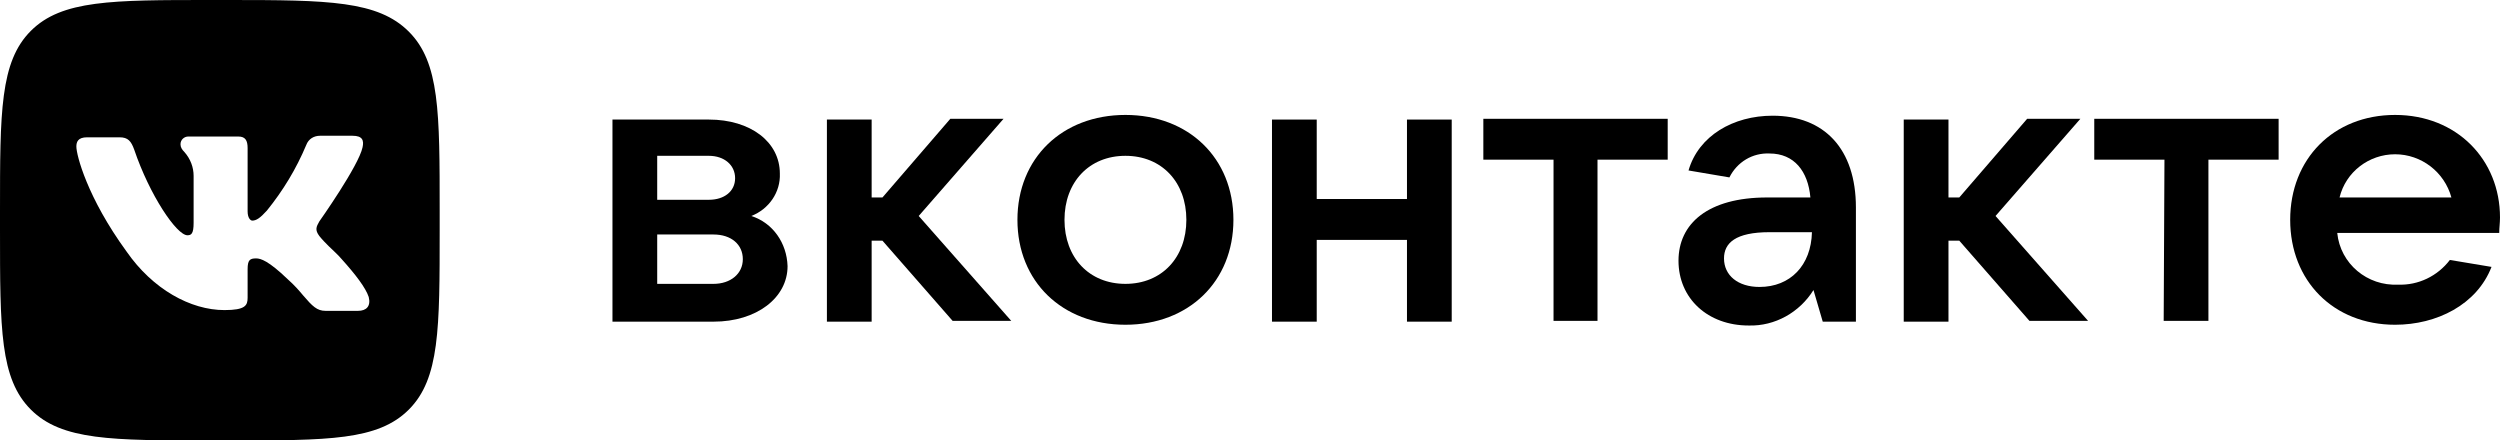
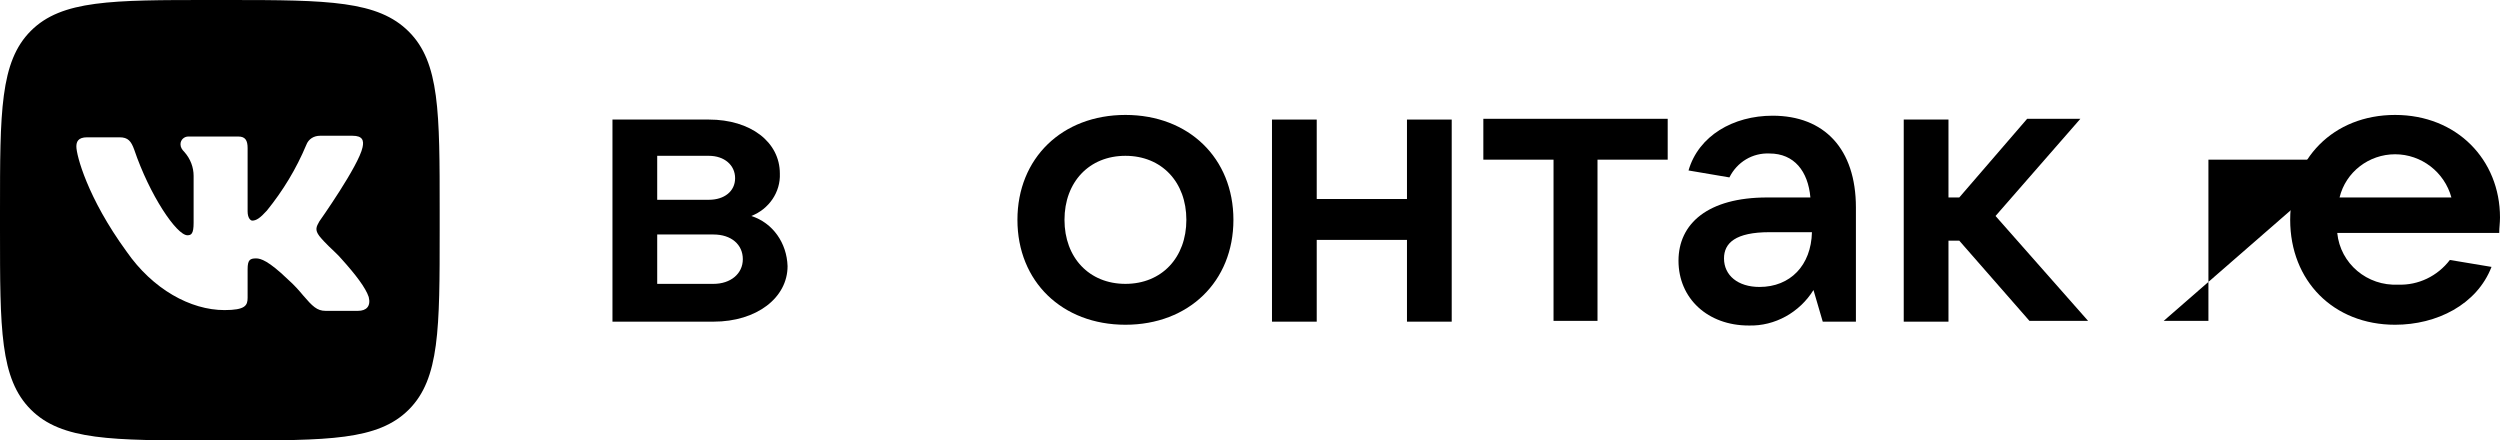
<svg xmlns="http://www.w3.org/2000/svg" id="Layer_1" x="0px" y="0px" viewBox="0 0 324.1 57.1" style="enable-background:new 0 0 324.1 57.1;" xml:space="preserve">
  <style type="text/css"> .st0{fill-rule:evenodd;clip-rule:evenodd;} </style>
  <g>
    <path id="Path_23" class="st0" d="M4,4C0,8,0,14.5,0,27.4v2.4c0,12.9,0,19.3,4,23.3s10.5,4,23.3,4h2.4c12.9,0,19.3,0,23.3-4 s4-10.5,4-23.3v-2.4c0-12.9,0-19.3-4-23.3S42.6,0,29.7,0h-2.4C14.5,0,8,0,4,4z M11.3,17.8h4.2c1.1,0,1.5,0.5,1.9,1.6 c2,5.9,5.5,11.1,6.9,11.1c0.5,0,0.8-0.2,0.8-1.6v-6.1c0-1.1-0.4-2.2-1.2-3.1c-0.3-0.3-0.5-0.6-0.5-1c0-0.6,0.5-1,1-1c0,0,0,0,0,0 h6.5c0.9,0,1.2,0.5,1.2,1.5v8.2c0,0.9,0.4,1.2,0.6,1.2c0.5,0,1-0.3,1.9-1.3c2.1-2.6,3.8-5.4,5.1-8.5c0.3-0.8,1-1.2,1.8-1.2h4.2 c1.3,0,1.5,0.6,1.3,1.5c-0.5,2.4-5.6,9.6-5.6,9.6c-0.4,0.7-0.6,1.1,0,1.9c0.4,0.5,0.8,0.9,1.2,1.3c0.5,0.5,1.2,1.1,1.7,1.7 c1.8,2,3.1,3.7,3.5,4.9c0.3,1.2-0.3,1.8-1.4,1.8h-4.2c-1.1,0-1.7-0.6-2.9-2c-0.5-0.6-1.1-1.3-2-2.1c-2.5-2.4-3.5-2.7-4.1-2.7 c-0.8,0-1.1,0.2-1.1,1.4v3.7c0,1-0.3,1.6-3,1.6c-4.4,0-9.3-2.7-12.7-7.6C11.3,25.6,9.9,20.1,9.9,19C9.9,18.4,10.1,17.8,11.3,17.8 L11.3,17.8z" />
    <path id="Path_24" d="M97.4,28c2.3-0.9,3.8-3.1,3.7-5.5c0-4.1-3.8-7-9.2-7H79.4v26.2h13.1c5.6,0,9.6-3.1,9.6-7.2 C102,31.5,100.2,28.9,97.4,28L97.4,28z M85.2,20.2h6.7c2,0,3.4,1.2,3.4,2.9s-1.4,2.8-3.4,2.8h-6.7V20.2z M92.5,36.8h-7.3v-6.4h7.3 c2.3,0,3.8,1.3,3.8,3.2S94.7,36.8,92.5,36.8L92.5,36.8z" />
-     <path id="Path_25" d="M123.5,41.6h7.6l-12-13.6l11-12.6h-6.9l-8.8,10.2h-1.4V15.5h-5.8v26.2h5.8V31.2h1.4L123.5,41.6z" />
    <path id="Path_26" d="M145.9,42.1c8.2,0,14-5.6,14-13.6s-5.8-13.6-14-13.6c-8.2,0-14,5.6-14,13.6S137.7,42.1,145.9,42.1z M145.9,36.8c-4.7,0-7.9-3.4-7.9-8.3s3.2-8.3,7.9-8.3s7.9,3.4,7.9,8.3S150.6,36.8,145.9,36.8z" />
    <path id="Path_27" d="M182.4,15.5v10.3h-11.7V15.5h-5.8v26.2h5.8V31.1h11.7v10.6h5.8V15.5H182.4z" />
    <path id="Path_28" d="M201.3,41.6h5.8V20.7h9.1v-5.3h-23.9v5.3h9.1V41.6z" />
    <path id="Path_29" d="M229.8,15c-5.1,0-9.6,2.6-10.9,7.1l5.3,0.9c1-2,3-3.2,5.2-3.1c3.2,0,5,2.3,5.3,5.7h-5.6 c-7.7,0-11.5,3.4-11.5,8.2c0,4.9,3.8,8.4,9.1,8.4c3.4,0.1,6.6-1.7,8.4-4.6l1.2,4.1h4.3V26.9C240.6,19.3,236.5,15,229.8,15L229.8,15 z M228.1,37.2c-2.8,0-4.6-1.5-4.6-3.7c0-2,1.5-3.4,5.9-3.4h5.5C234.8,34.4,232.1,37.2,228.1,37.2L228.1,37.2z" />
    <path id="Path_30" d="M263.1,41.6h7.6l-12-13.6l11-12.6h-6.9l-8.8,10.2h-1.4V15.5h-5.8v26.2h5.8V31.2h1.4L263.1,41.6z" />
-     <path id="Path_31" d="M280.5,41.6h5.8V20.7h9.1v-5.3h-23.9v5.3h9.1L280.5,41.6z" />
+     <path id="Path_31" d="M280.5,41.6h5.8V20.7h9.1v-5.3v5.3h9.1L280.5,41.6z" />
    <path id="Path_32" d="M324.1,28.2c0-7.5-5.6-13.3-13.6-13.3s-13.6,5.7-13.6,13.6s5.6,13.6,13.6,13.6c5.4,0,10.6-2.6,12.5-7.5 l-5.4-0.9c-1.6,2.1-4.1,3.3-6.7,3.2c-4,0.2-7.5-2.7-7.9-6.7h21C324,29.5,324.1,28.9,324.1,28.2L324.1,28.2z M310.5,20 c3.4,0,6.4,2.3,7.3,5.6h-14.5C304.1,22.3,307.1,20,310.5,20L310.5,20z" />
  </g>
</svg>